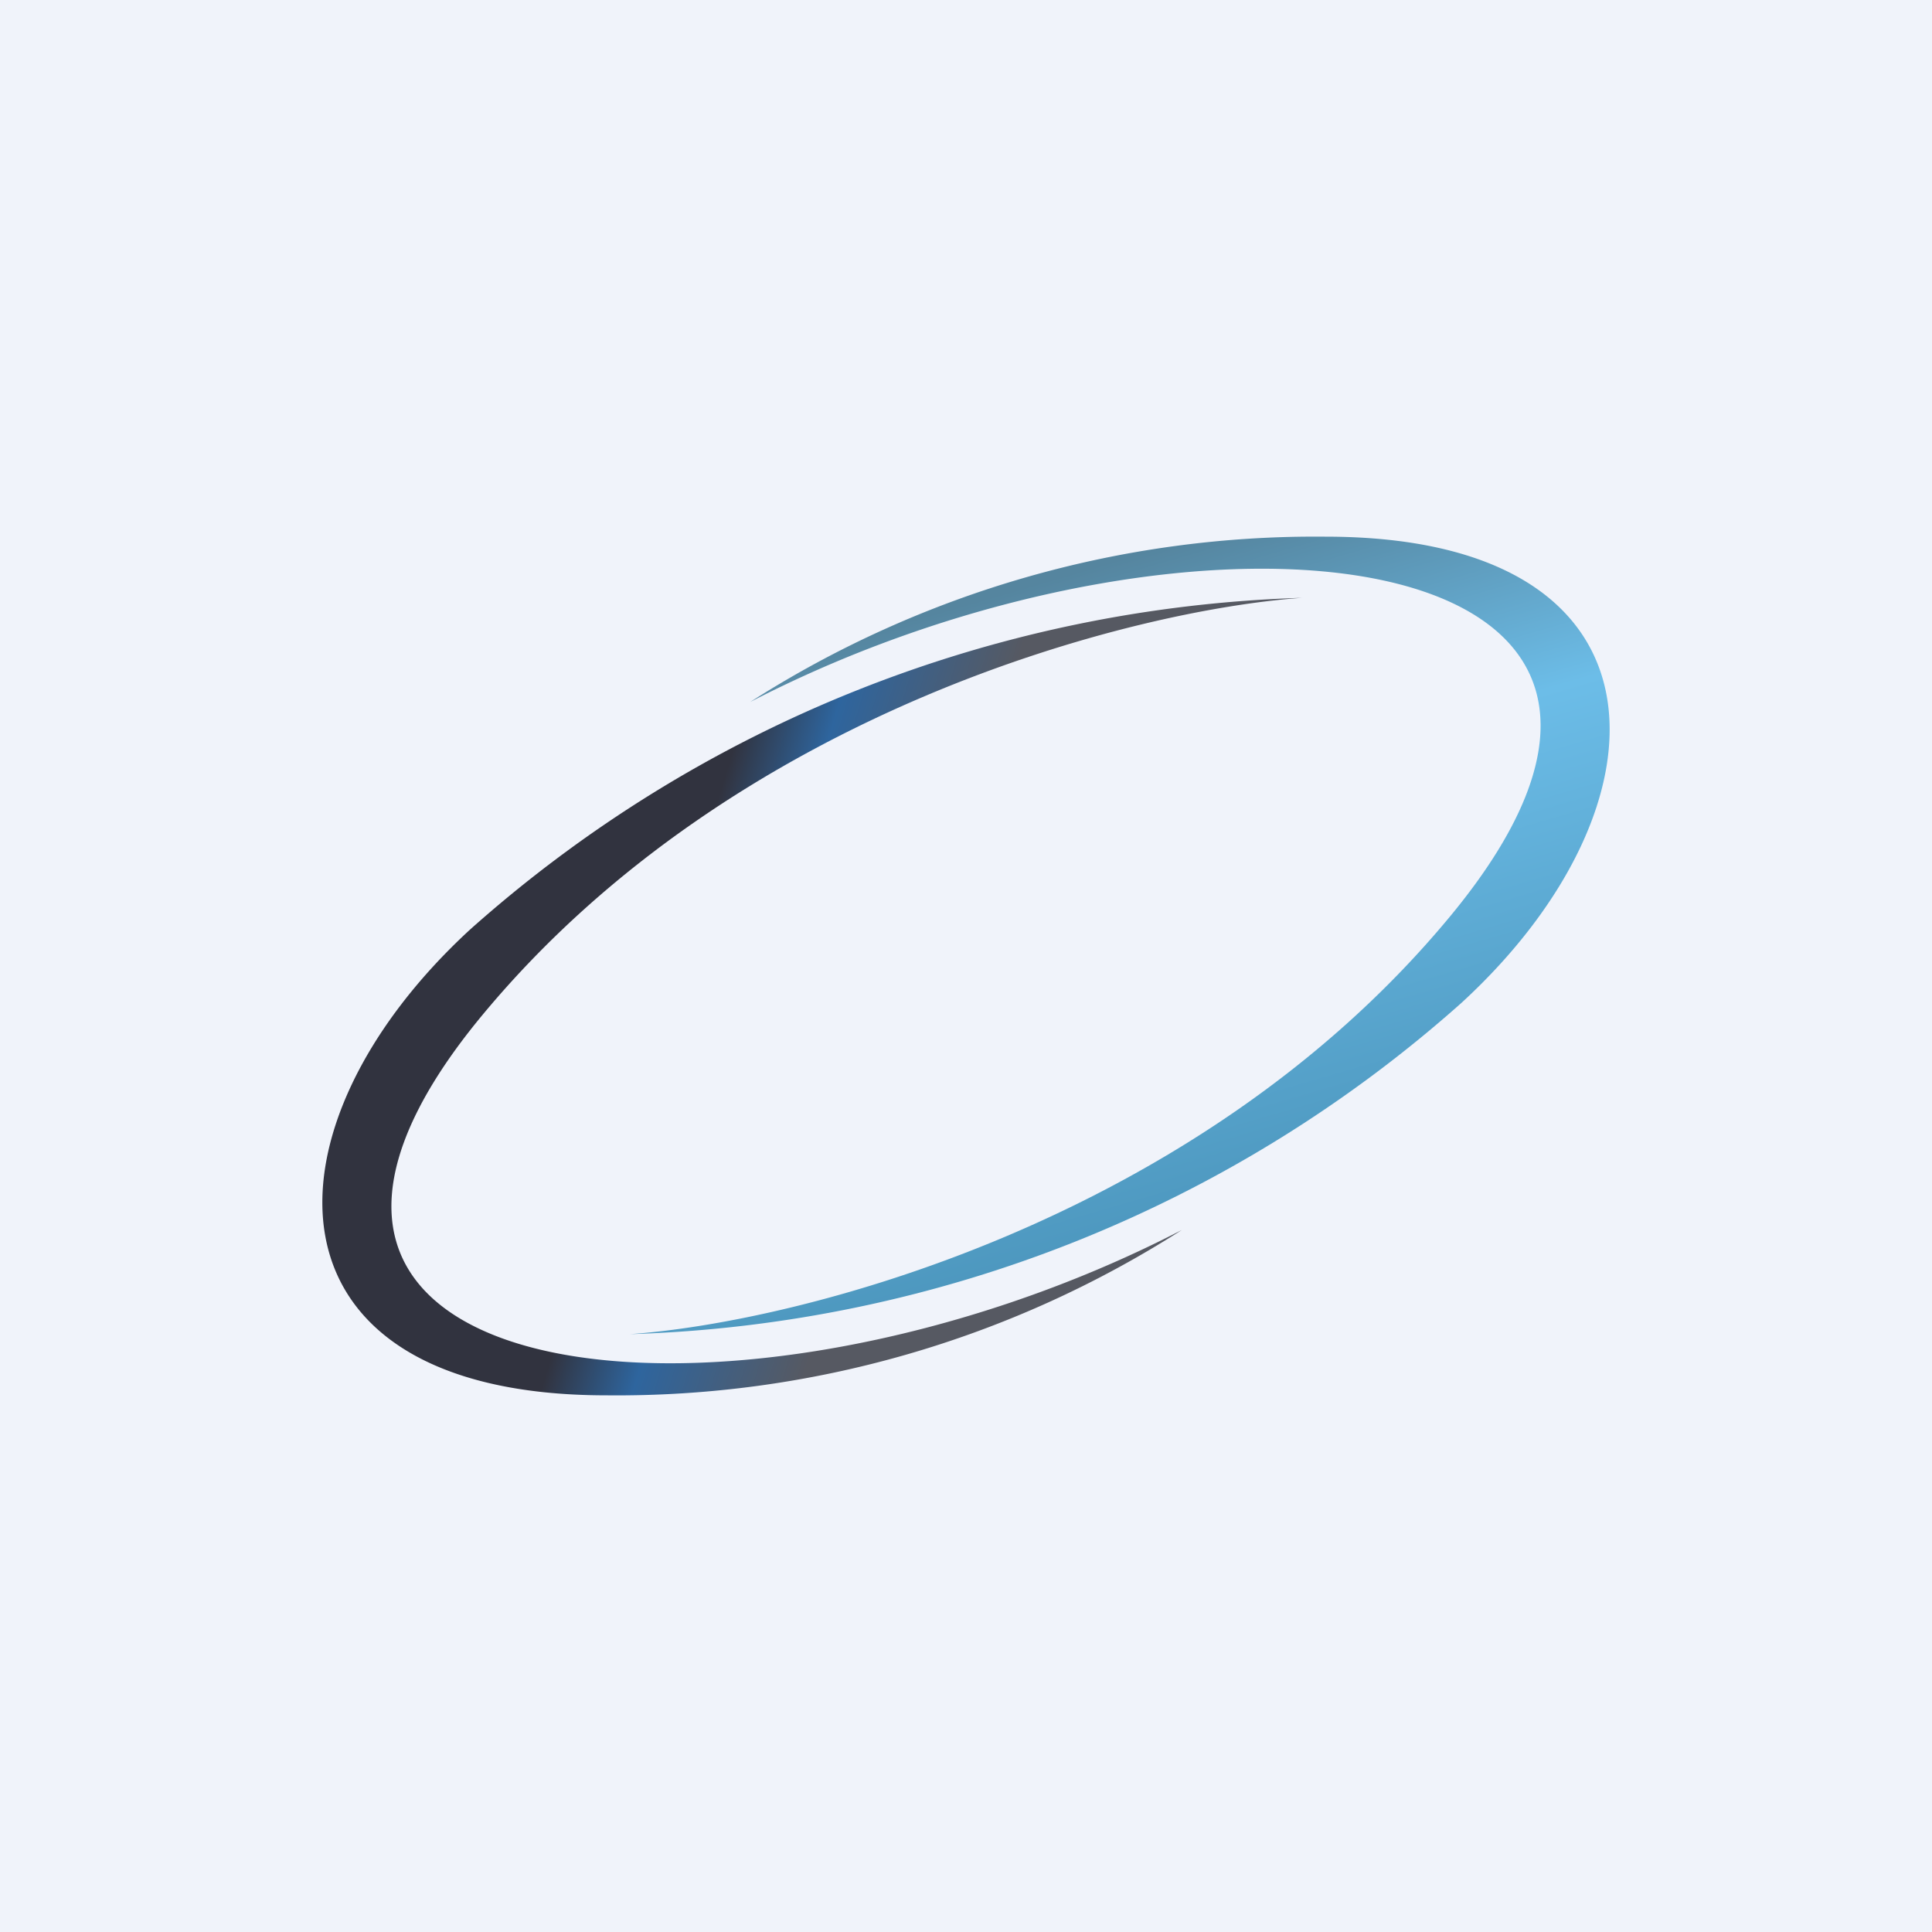
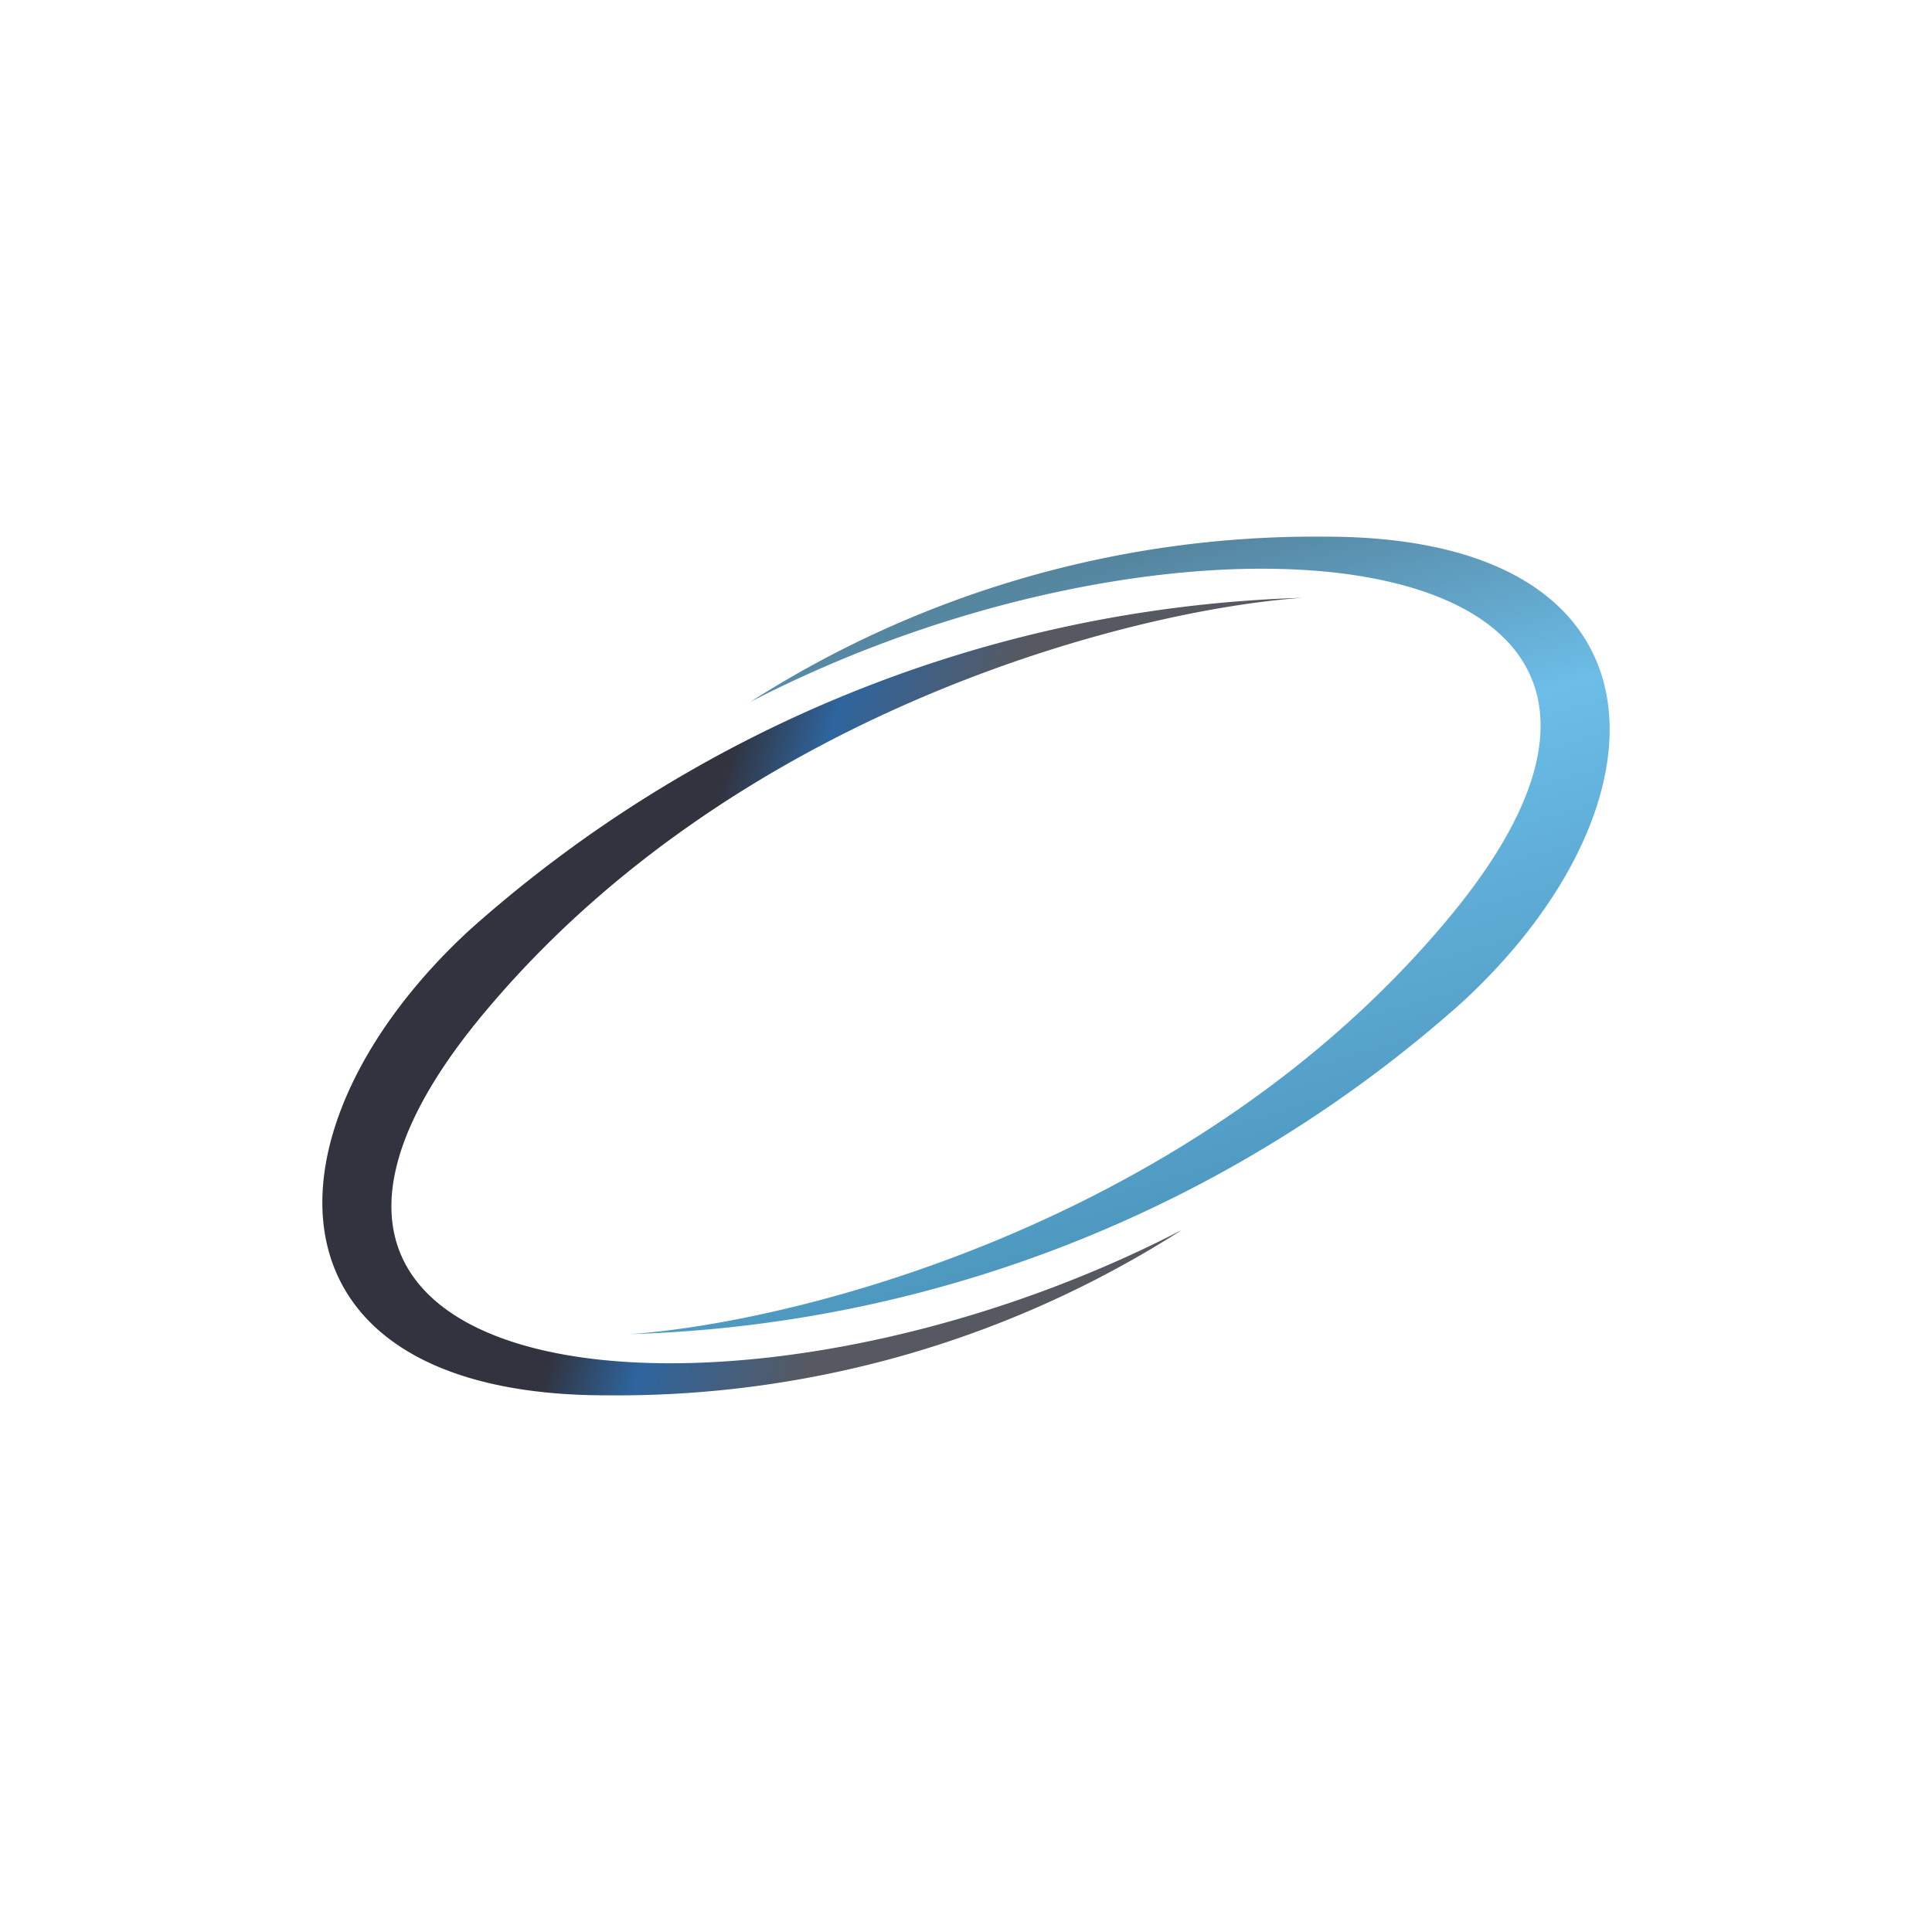
<svg xmlns="http://www.w3.org/2000/svg" width="18" height="18" viewBox="0 0 18 18">
-   <path fill="#F0F3FA" d="M0 0h18v18H0z" />
  <path d="M12.35 5a9.76 9.76 0 0 0-5.36 1.54C11.13 4.4 16.45 5 13.5 8.55c-2.36 2.84-6.07 3.77-7.63 3.88a12.2 12.2 0 0 0 7.75-3.09C15.62 7.5 15.64 5 12.35 5Z" fill="url(#acyoeonjh)" />
  <path d="M5.65 13a9.76 9.76 0 0 0 5.36-1.54C6.87 13.6 1.55 13 4.5 9.45c2.36-2.84 6.07-3.77 7.63-3.88a12.2 12.2 0 0 0-7.75 3.09C2.38 10.5 2.36 13 5.65 13Z" fill="url(#bcyoeonjh)" />
  <defs>
    <linearGradient id="acyoeonjh" x1="8.78" y1="5.69" x2="10.55" y2="11.77" gradientUnits="userSpaceOnUse">
      <stop stop-color="#55859F" />
      <stop offset=".36" stop-color="#6CBDE8" />
      <stop offset="1" stop-color="#4B95BC" />
    </linearGradient>
    <linearGradient id="bcyoeonjh" x1="5.11" y1="7.54" x2="13.02" y2="9.91" gradientUnits="userSpaceOnUse">
      <stop offset=".18" stop-color="#31333F" />
      <stop offset=".28" stop-color="#2E659E" />
      <stop offset=".46" stop-color="#565962" />
    </linearGradient>
  </defs>
</svg>